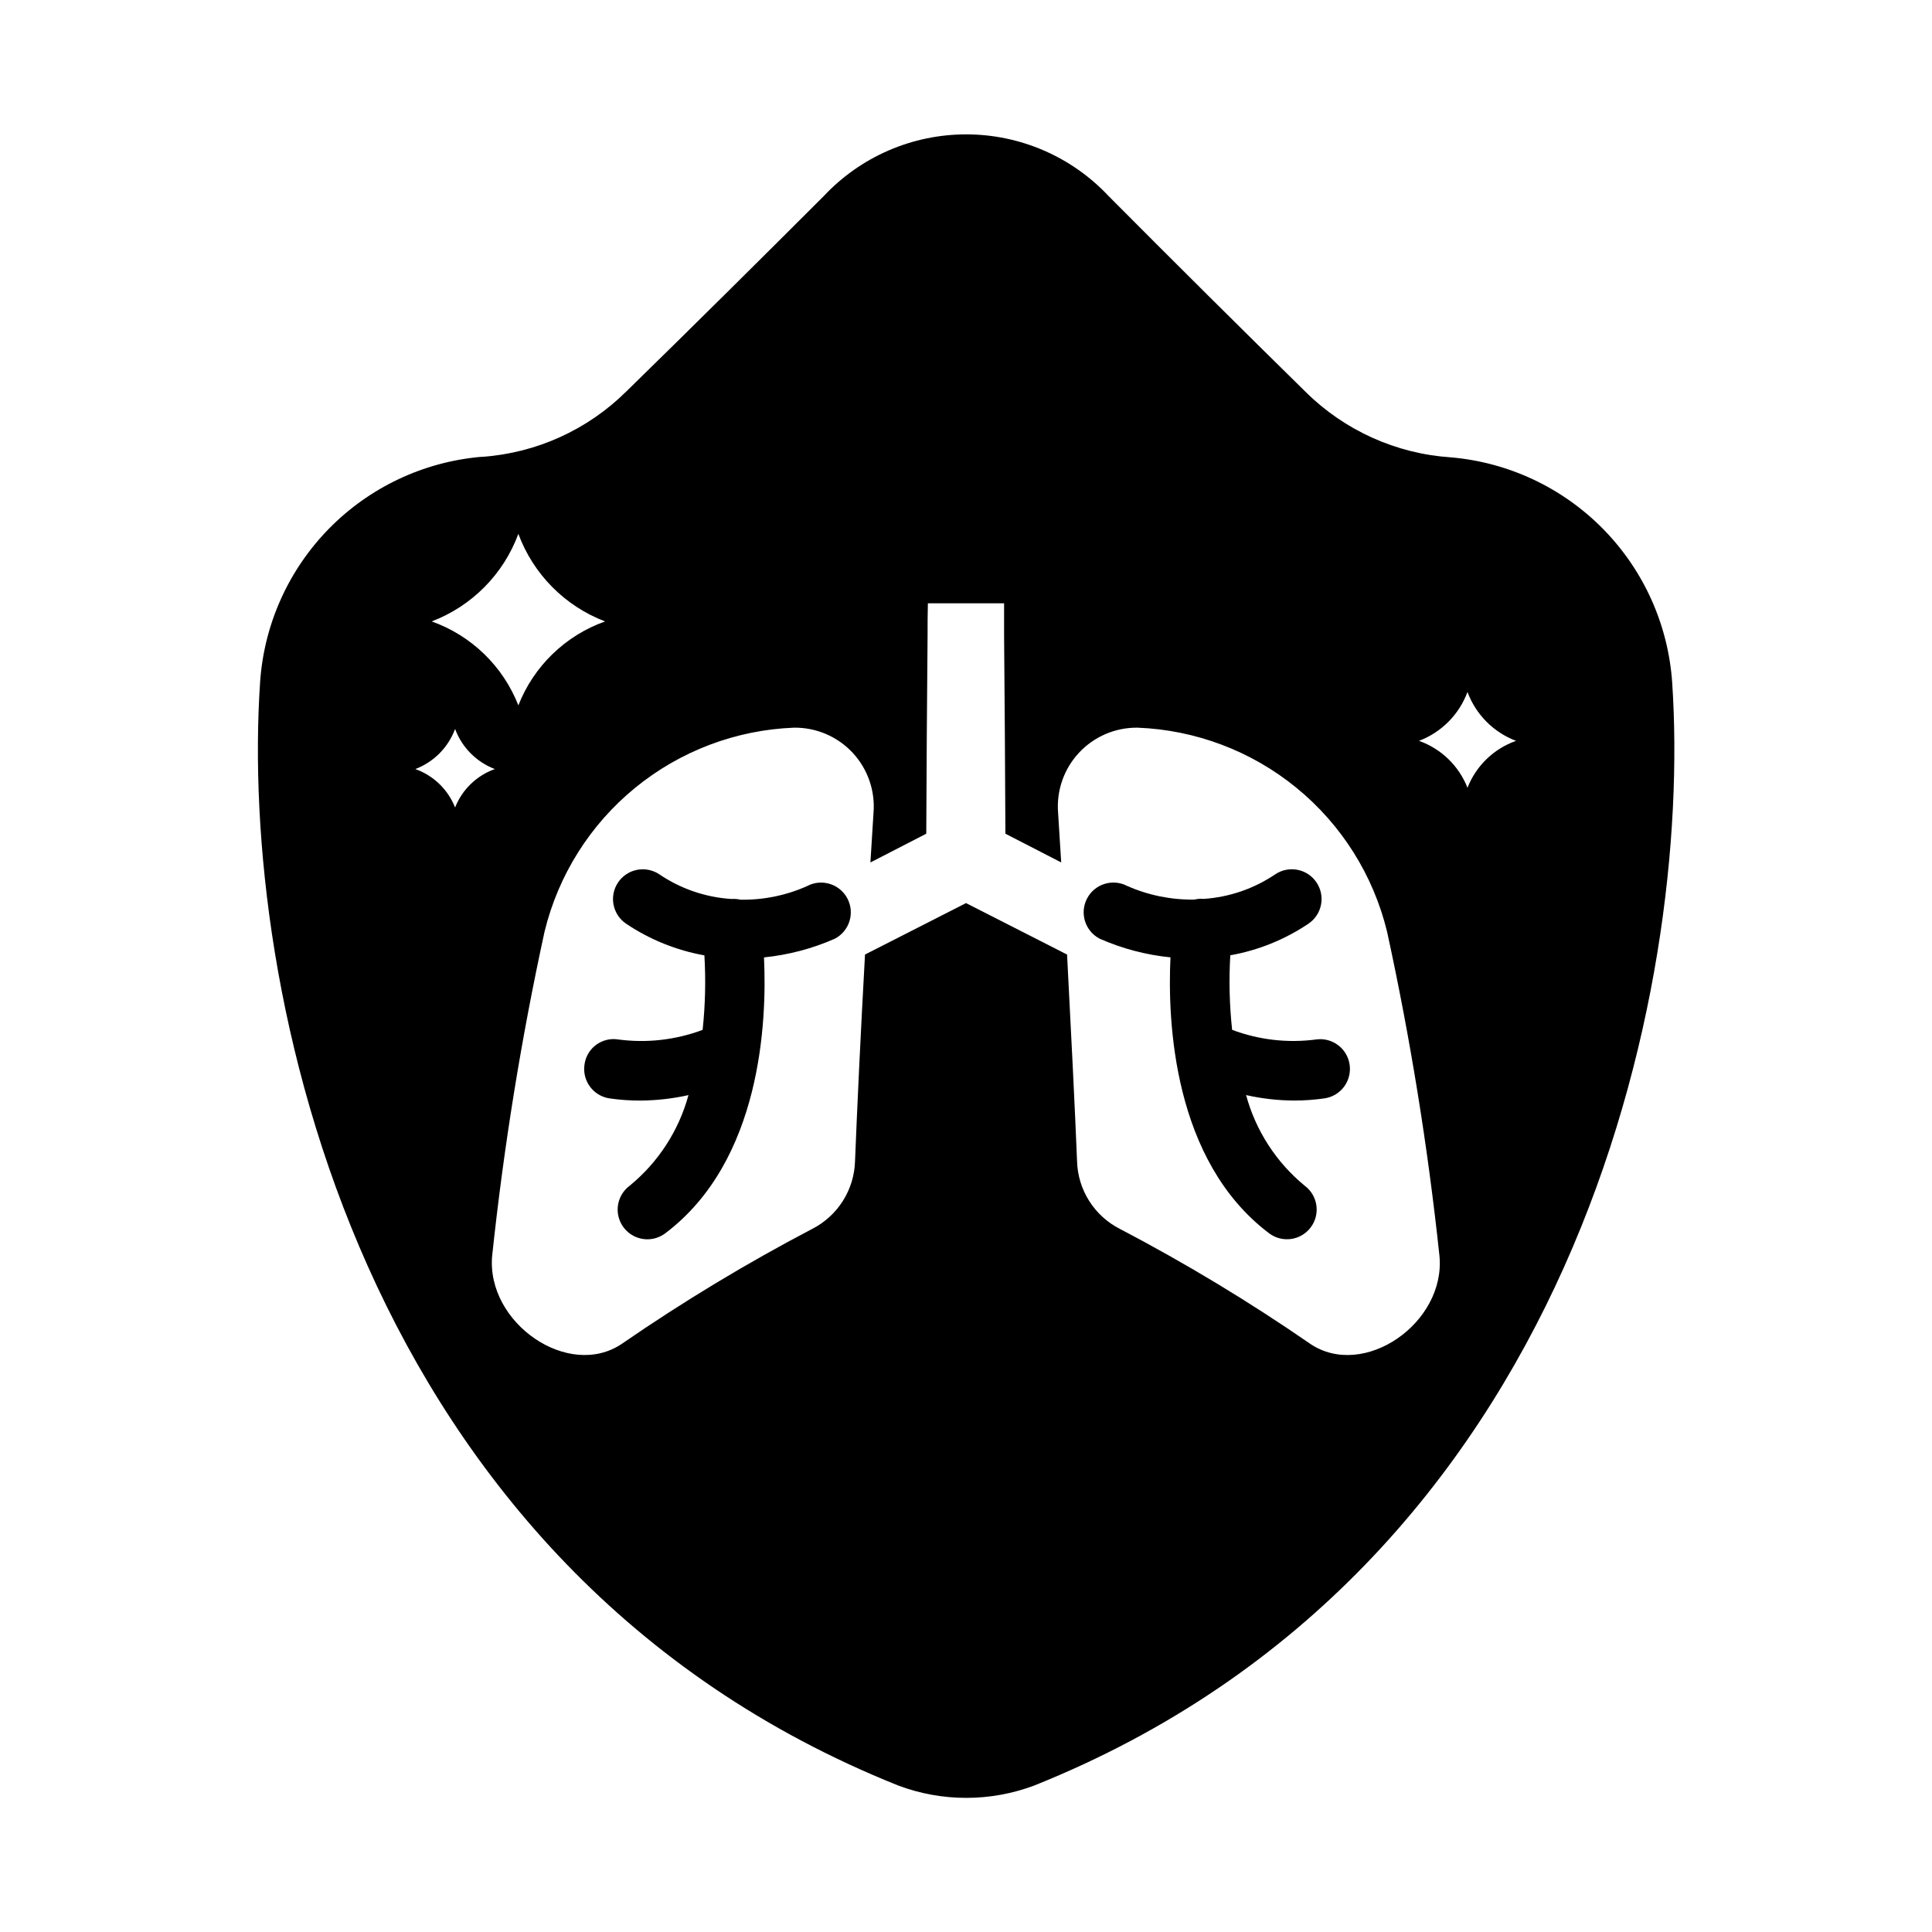
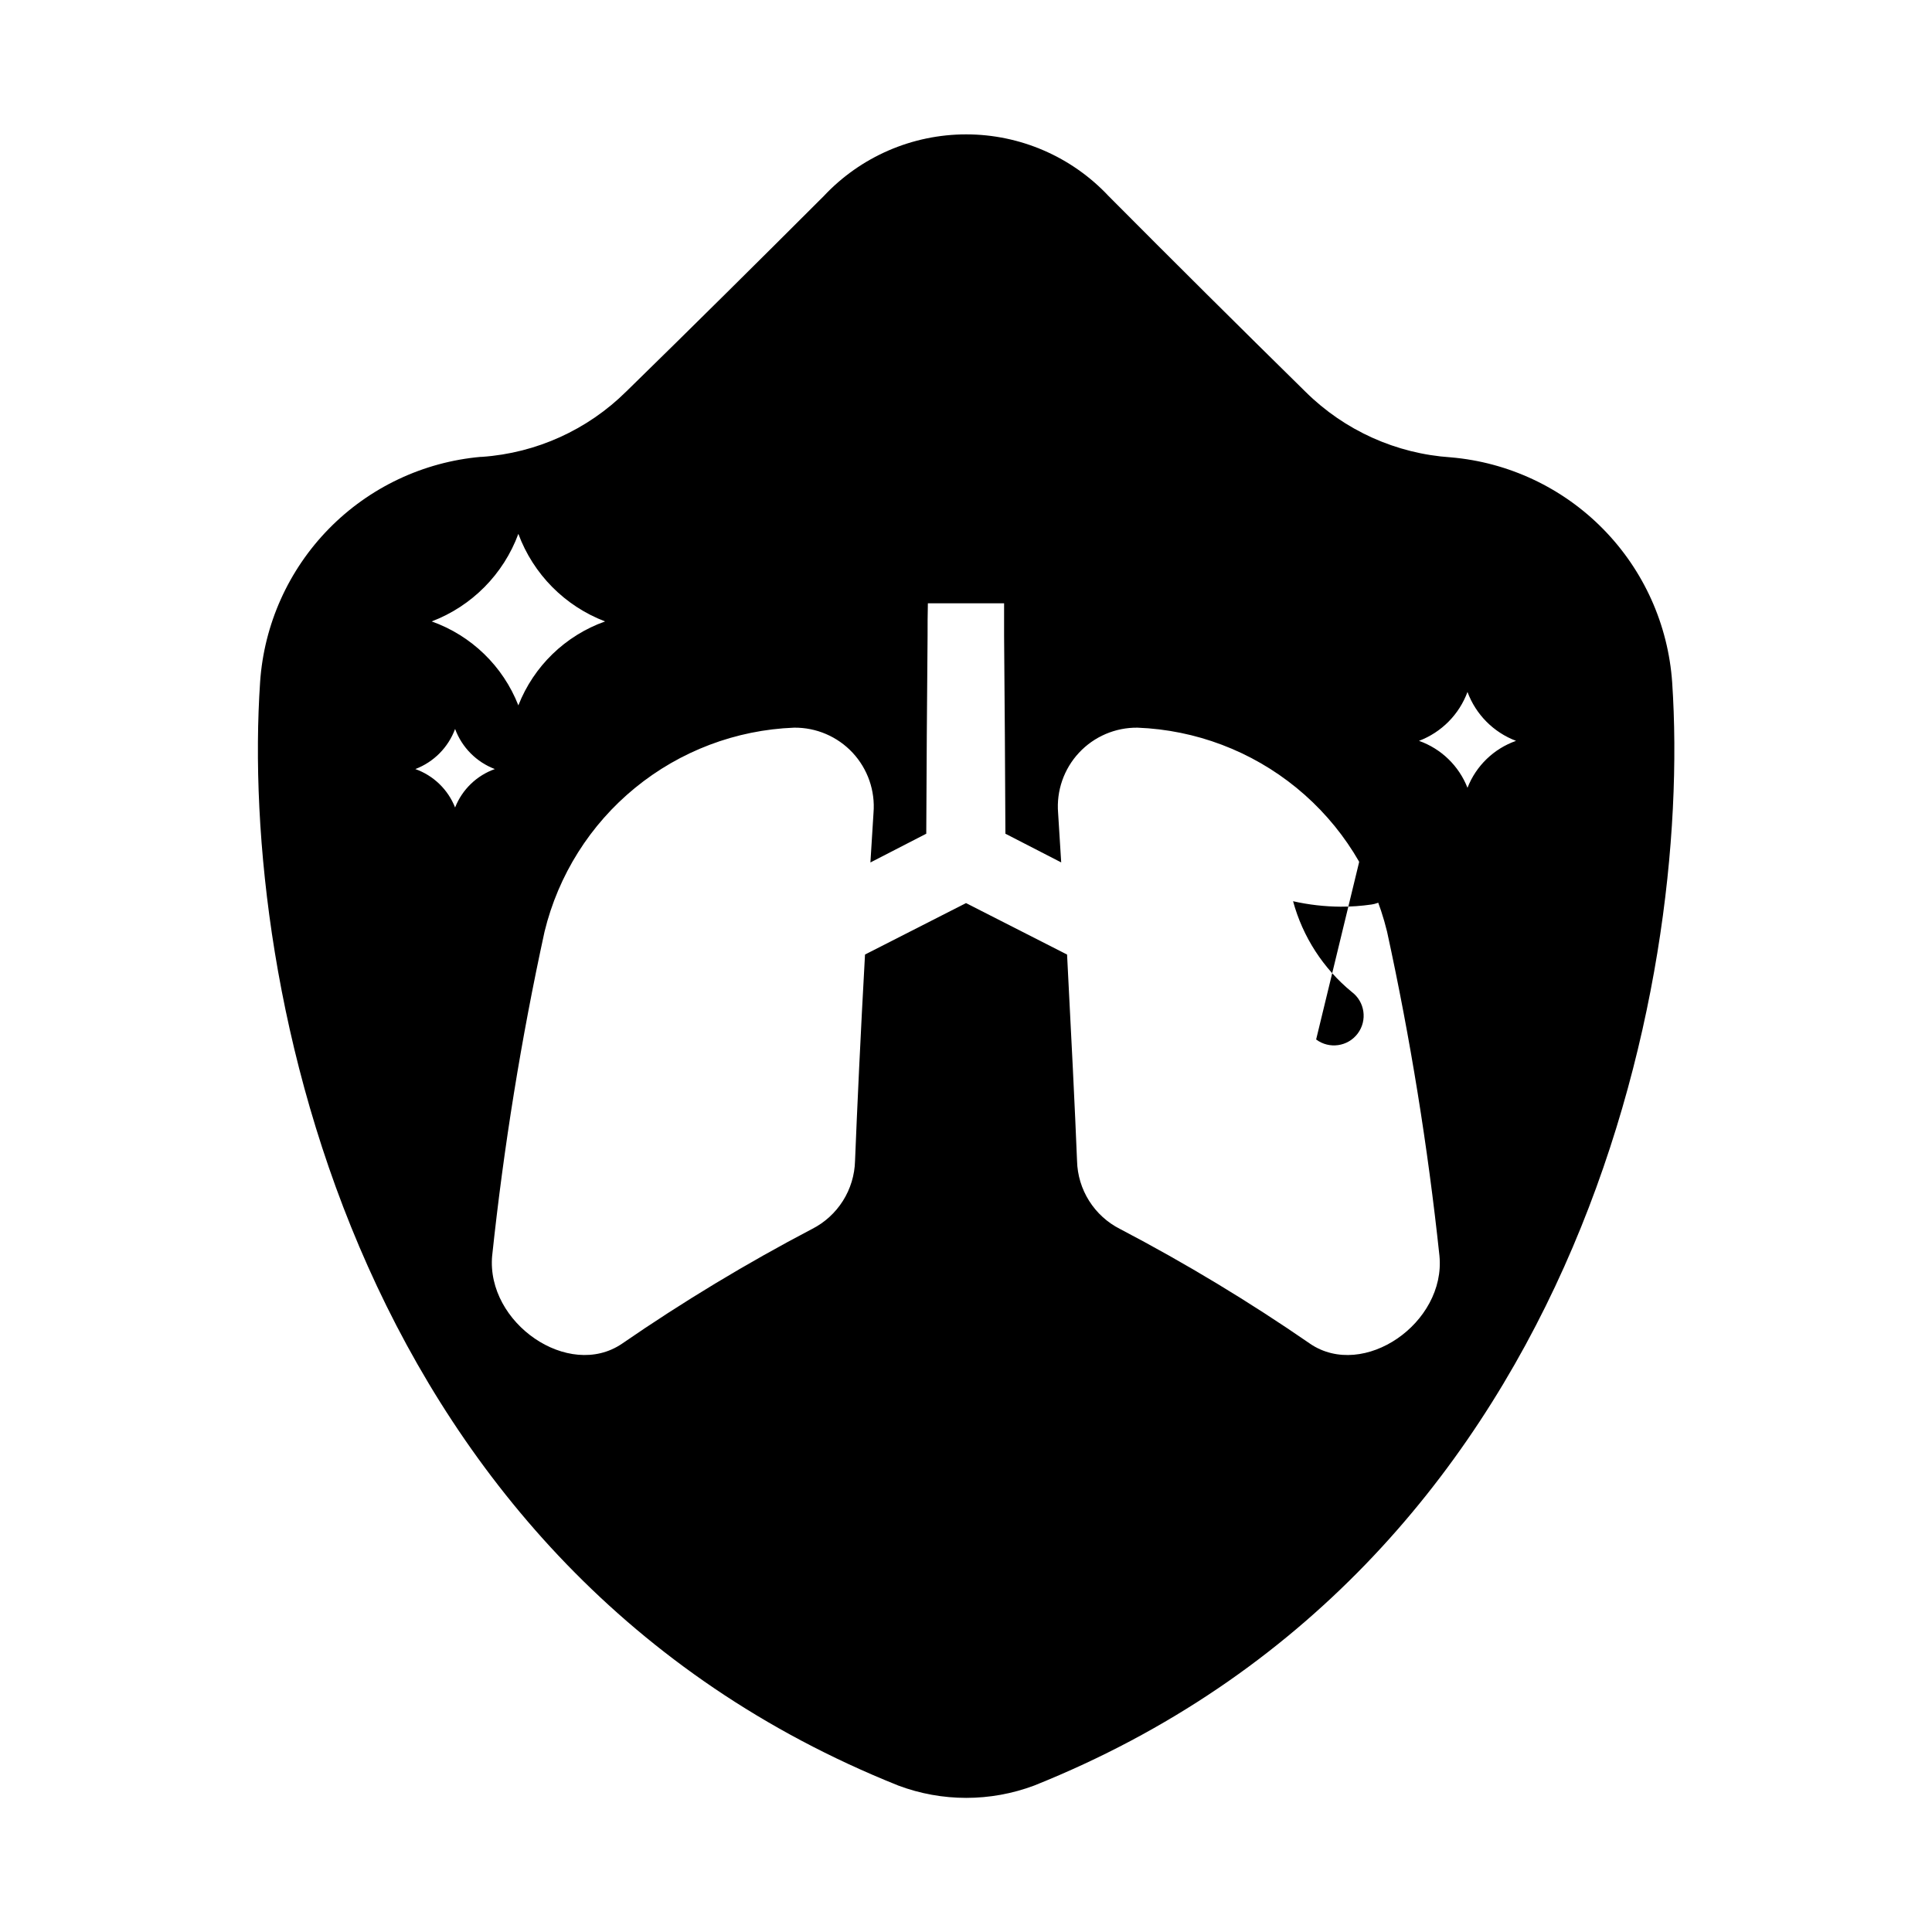
<svg xmlns="http://www.w3.org/2000/svg" fill="#000000" width="800px" height="800px" version="1.1" viewBox="144 144 512 512">
  <g>
-     <path d="m357.99 378.78c-5.574 2.504-11.633 3.75-17.742 3.652-0.777-0.184-1.578-0.25-2.379-0.191-6.856-0.43-13.473-2.691-19.16-6.547-1.738-1.16-3.871-1.578-5.922-1.168-2.051 0.41-3.852 1.621-5.012 3.363-2.414 3.625-1.43 8.52 2.195 10.934 6.25 4.188 13.301 7.031 20.703 8.359 0.387 6.582 0.23 13.188-0.469 19.742-7.121 2.672-14.789 3.547-22.328 2.551-2.07-0.348-4.195 0.16-5.887 1.406-1.691 1.246-2.805 3.125-3.086 5.207-0.32 2.066 0.195 4.18 1.434 5.863 1.234 1.688 3.094 2.812 5.164 3.129 2.731 0.398 5.488 0.59 8.25 0.582 4.273-0.035 8.531-0.52 12.703-1.449-2.574 9.445-8.035 17.848-15.617 24.039-2.711 2.035-3.816 5.574-2.746 8.789 1.074 3.215 4.082 5.383 7.469 5.383 1.703 0 3.359-0.555 4.723-1.574 25.504-19.207 26.984-56.223 26.184-73.133 6.473-0.652 12.801-2.32 18.75-4.941 3.867-2.004 5.375-6.762 3.371-10.629-2.004-3.863-6.762-5.375-10.629-3.367z" />
    <path d="m528.47 265.2c-14.48-0.965-28.129-7.113-38.445-17.32-17.664-17.359-35.078-34.668-52.238-51.922-9.781-10.43-23.441-16.348-37.738-16.348-14.301 0-27.961 5.918-37.738 16.348-17.176 17.16-34.637 34.496-52.348 51.797h-0.004c-10.254 10.16-23.809 16.305-38.211 17.316h-0.316 0.004c-15.258 1.348-29.535 8.098-40.262 19.035-10.723 10.934-17.195 25.34-18.242 40.621-5.449 80.766 25.301 234.9 169.12 292.46 11.609 4.359 24.41 4.359 36.023 0 143.65-57.543 174.47-211.52 169.07-292.32-1.055-15.309-7.547-29.742-18.309-40.684-10.758-10.941-25.078-17.676-40.371-18.984zm-247.1 20.277c3.957 10.688 12.336 19.148 22.984 23.207-10.52 3.738-18.906 11.852-22.984 22.246-4.074-10.395-12.453-18.508-22.969-22.246 10.648-4.055 19.023-12.52 22.969-23.207zm-16.766 72.516c-1.879-4.754-5.719-8.469-10.535-10.184 4.879-1.859 8.719-5.731 10.535-10.629 1.812 4.894 5.652 8.766 10.531 10.629-4.816 1.715-8.656 5.43-10.531 10.184zm226.59 142.11h-0.004c-16.16-11.152-32.984-21.309-50.379-30.414-3.352-1.699-6.176-4.269-8.18-7.445-2.004-3.172-3.113-6.832-3.203-10.582-0.52-13.098-1.574-34.164-2.644-54.695l-26.781-13.637-26.766 13.633c-1.148 20.469-2.125 41.578-2.644 54.695v0.004c-0.098 3.75-1.207 7.406-3.211 10.578-2.004 3.176-4.828 5.746-8.172 7.449-17.391 9.113-34.215 19.273-50.383 30.414-14.168 9.621-36.008-5.512-34.402-23.316h0.004c3.07-28.863 7.703-57.539 13.883-85.898 3.644-14.977 12.07-28.355 24.004-38.109 11.934-9.754 26.723-15.348 42.121-15.941 5.875-0.066 11.508 2.344 15.516 6.641 4.004 4.297 6.016 10.082 5.535 15.938-0.27 4.016-0.535 8.5-0.82 13.145 4.945-2.551 9.875-5.09 14.801-7.621 0.074-17.477 0.188-34.941 0.348-52.395 0-2.898 0-5.777 0.078-8.66h20.199v8.66c0.156 17.453 0.273 34.922 0.348 52.395l14.785 7.606c-0.285-4.644-0.551-9.117-0.82-13.129-0.48-5.856 1.531-11.641 5.539-15.938 4.004-4.297 9.637-6.707 15.512-6.641 15.398 0.594 30.188 6.188 42.121 15.941 11.934 9.754 20.359 23.133 24.004 38.109 6.18 28.359 10.812 57.035 13.883 85.898 1.734 17.809-20.086 32.938-34.289 23.316zm41.703-147.33c-2.273-5.812-6.965-10.352-12.848-12.438 5.953-2.262 10.637-6.984 12.848-12.957 2.211 5.977 6.902 10.699 12.863 12.957-5.894 2.078-10.59 6.621-12.863 12.438z" />
-     <path d="m492.79 419.47c-7.516 0.996-15.164 0.121-22.262-2.551-0.711-6.559-0.875-13.168-0.488-19.758 7.394-1.312 14.438-4.156 20.672-8.344 3.625-2.414 4.609-7.309 2.195-10.934-2.41-3.625-7.305-4.609-10.934-2.195-5.641 3.82-12.199 6.078-19 6.531-0.809-0.078-1.625-0.02-2.41 0.176-6.148 0.105-12.246-1.133-17.871-3.621-3.863-2.008-8.621-0.496-10.625 3.367-2.004 3.867-0.496 8.625 3.367 10.629 5.953 2.625 12.281 4.293 18.754 4.941-0.805 16.91 0.66 53.922 26.152 73.133h-0.004c3.481 2.609 8.414 1.902 11.02-1.574 2.609-3.481 1.906-8.414-1.574-11.023-7.559-6.199-12.996-14.602-15.555-24.039 4.137 0.934 8.359 1.418 12.598 1.449 2.75 0.008 5.496-0.188 8.219-0.582 2.07-0.312 3.934-1.434 5.172-3.121 1.242-1.688 1.758-3.801 1.438-5.871-0.648-4.258-4.598-7.203-8.863-6.613z" />
+     <path d="m492.79 419.47h-0.004c3.481 2.609 8.414 1.902 11.02-1.574 2.609-3.481 1.906-8.414-1.574-11.023-7.559-6.199-12.996-14.602-15.555-24.039 4.137 0.934 8.359 1.418 12.598 1.449 2.75 0.008 5.496-0.188 8.219-0.582 2.07-0.312 3.934-1.434 5.172-3.121 1.242-1.688 1.758-3.801 1.438-5.871-0.648-4.258-4.598-7.203-8.863-6.613z" />
  </g>
</svg>